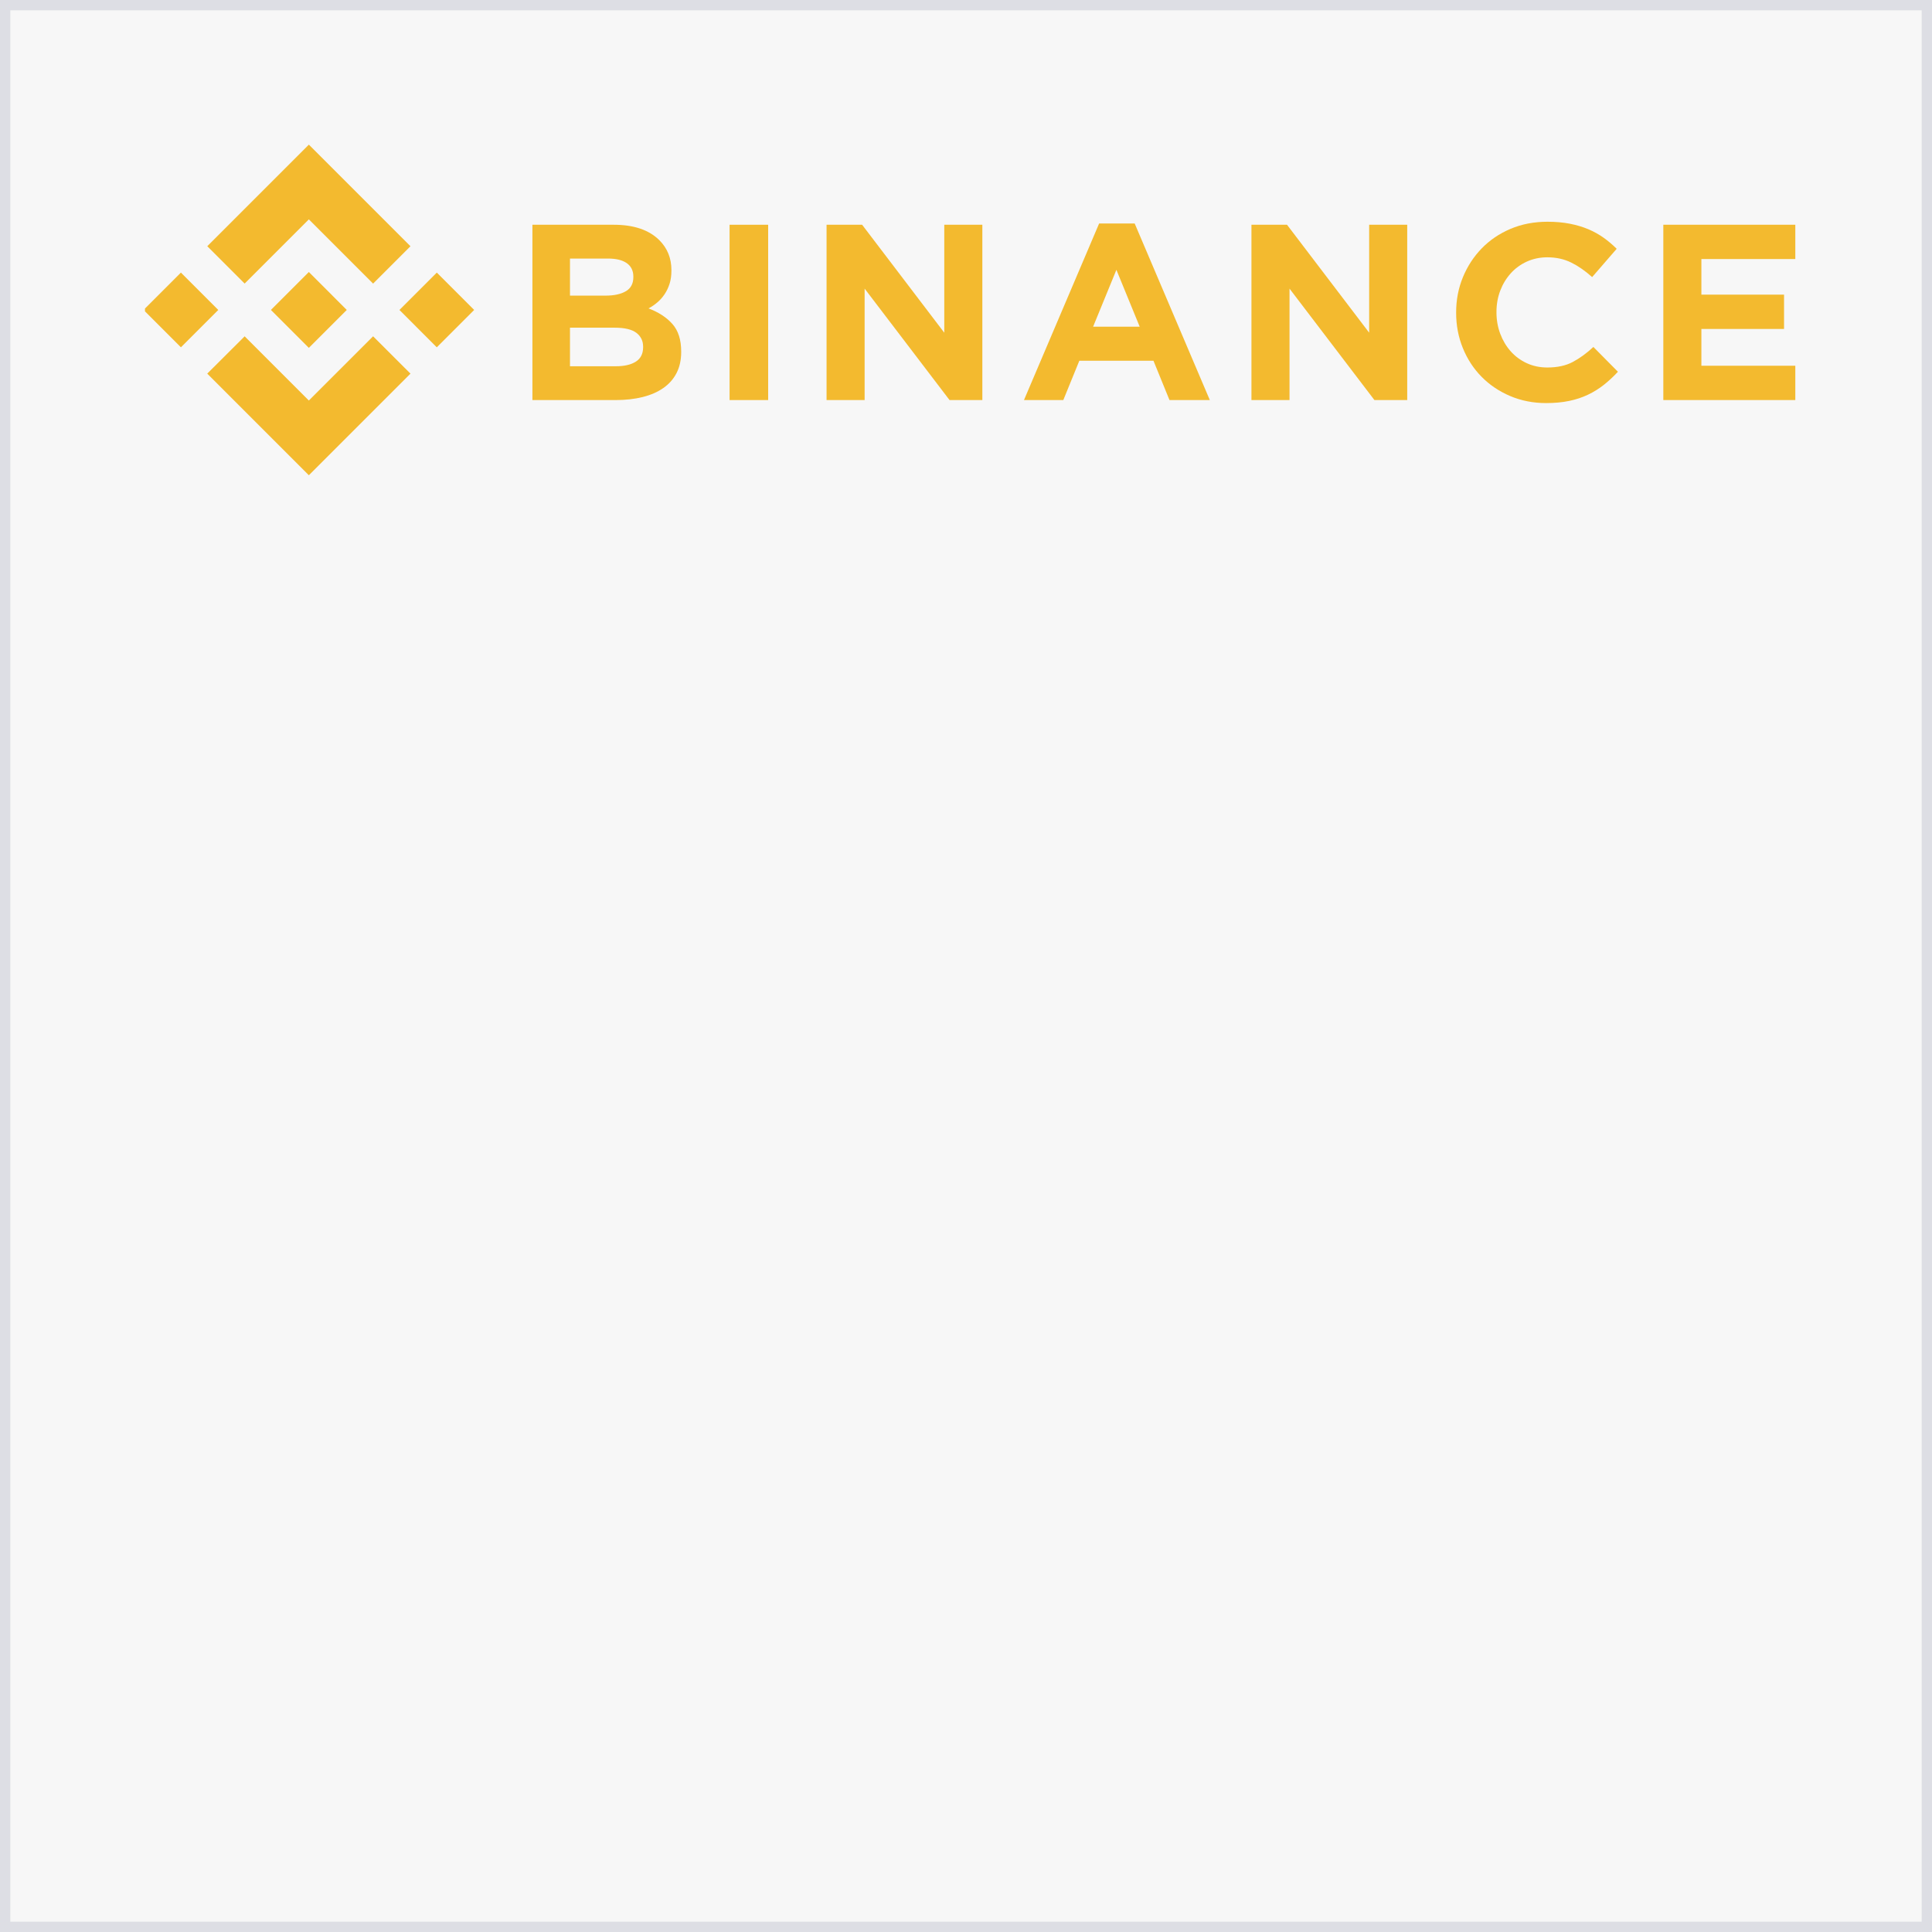
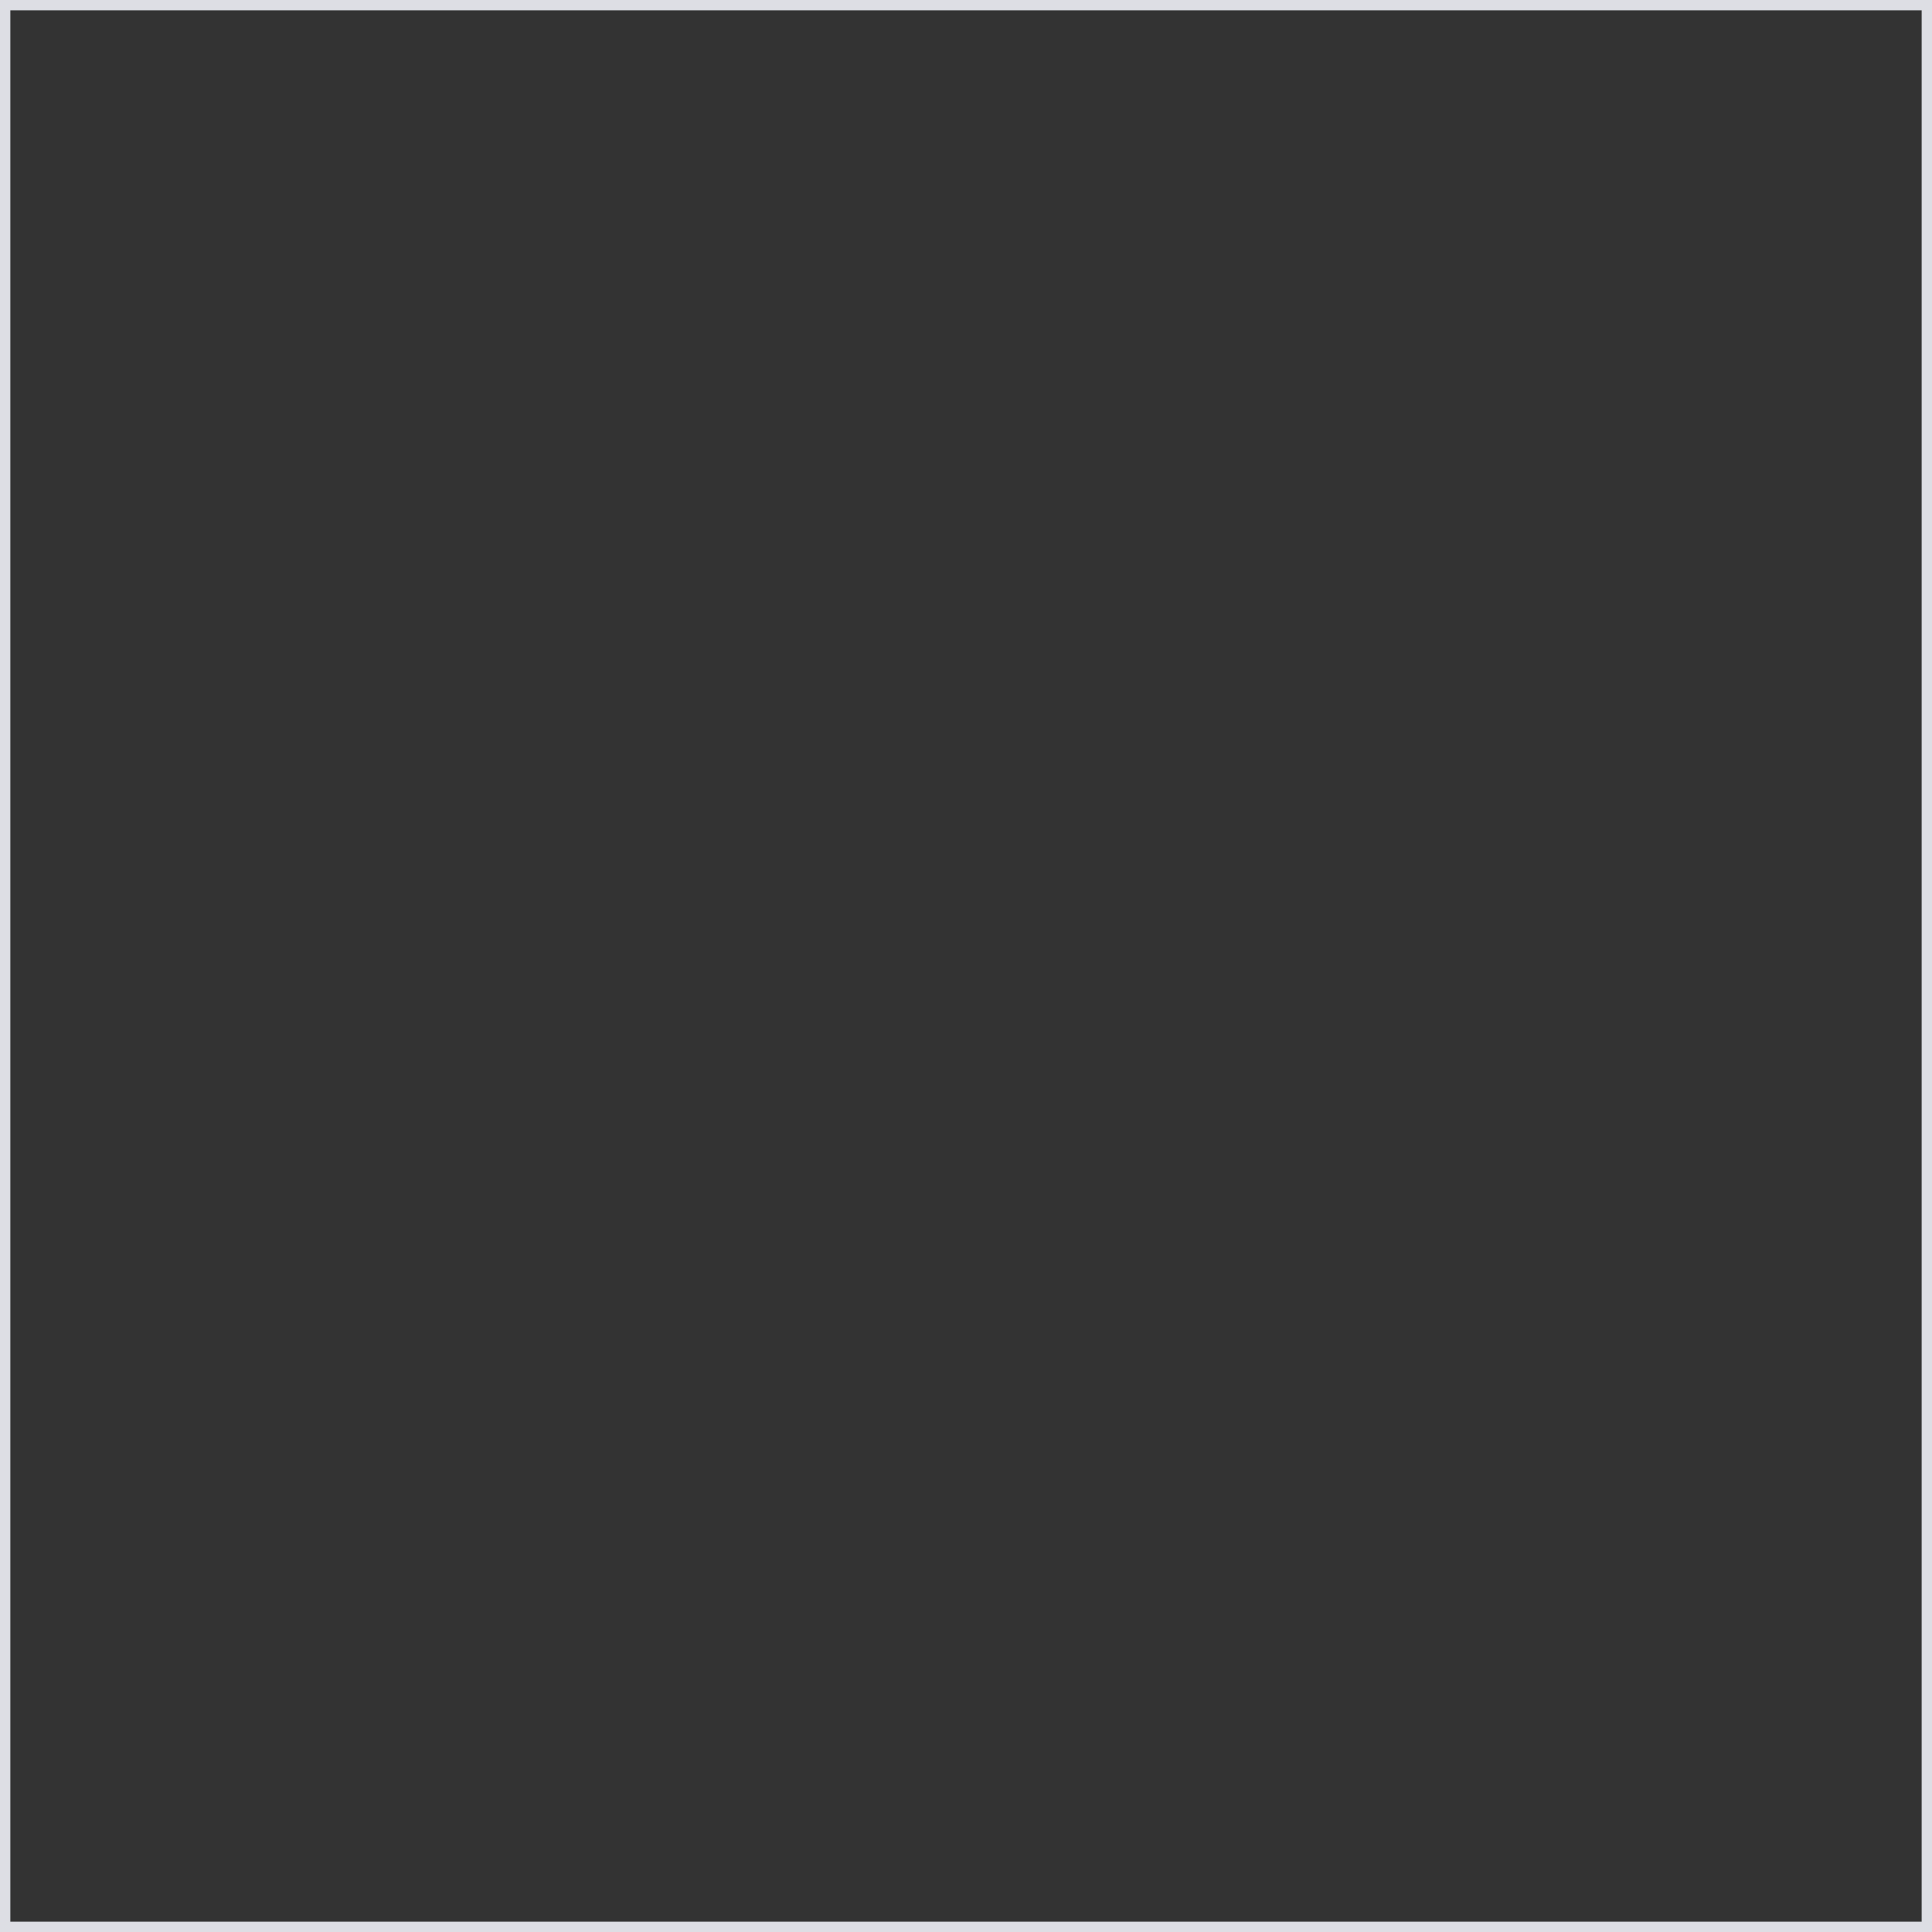
<svg xmlns="http://www.w3.org/2000/svg" width="187" height="187" viewBox="0 0 187 187" fill="none">
  <rect x="0" y="0" width="187" height="187" fill="#333333" stroke="none" />
-   <rect x="0.5" y="0.5" width="186" height="186" fill="#F7F7F7" />
  <rect x="0.5" y="0.5" width="186" height="186" stroke="#DDDEE4" />
  <g clip-path="url(#clip0_4558_2617)">
    <path d="M23.68 27.446L29.895 21.232L36.113 27.45L39.729 23.834L29.895 14L20.064 23.83L23.68 27.446Z" fill="#F3BA2F" />
    <path d="M21.128 30L17.512 26.384L13.896 30L17.512 33.616L21.128 30Z" fill="#F3BA2F" />
-     <path d="M23.68 32.553L29.894 38.767L36.112 32.55L39.73 36.164L39.728 36.166L29.894 46L20.064 36.169L20.059 36.164L23.68 32.553Z" fill="#F3BA2F" />
-     <path d="M42.278 33.617L45.895 30.001L42.279 26.385L38.663 30.001L42.278 33.617Z" fill="#F3BA2F" />
    <path d="M33.562 29.998H33.563L29.894 26.328L27.182 29.04H27.182L26.87 29.352L26.228 29.994L26.223 30L26.228 30.005L29.894 33.671L33.563 30.002L33.565 30L33.562 29.998Z" fill="#F3BA2F" />
    <path d="M51.533 21.754H59.398C61.35 21.754 62.826 22.255 63.826 23.256C64.6 24.032 64.987 24.994 64.987 26.141V26.19C64.987 26.675 64.927 27.103 64.807 27.474C64.686 27.846 64.526 28.181 64.325 28.48C64.124 28.78 63.891 29.042 63.626 29.268C63.361 29.495 63.077 29.689 62.771 29.85C63.753 30.222 64.525 30.727 65.088 31.365C65.651 32.004 65.933 32.889 65.933 34.02V34.068C65.933 34.844 65.784 35.523 65.485 36.105C65.187 36.686 64.759 37.171 64.202 37.559C63.645 37.947 62.976 38.238 62.193 38.432C61.411 38.626 60.544 38.723 59.592 38.723H51.533V21.754ZM58.611 28.614C59.436 28.614 60.091 28.473 60.575 28.19C61.06 27.907 61.302 27.45 61.302 26.82V26.772C61.302 26.206 61.092 25.774 60.672 25.475C60.252 25.176 59.645 25.026 58.854 25.026H55.169V28.614H58.611ZM59.606 35.45C60.43 35.45 61.076 35.301 61.545 35.002C62.013 34.703 62.248 34.238 62.248 33.608V33.559C62.248 32.994 62.03 32.545 61.593 32.214C61.157 31.883 60.454 31.717 59.484 31.717H55.169V35.45L59.606 35.45Z" fill="#F3BA2F" />
    <path d="M70.617 21.754H74.351V38.723H70.617V21.754Z" fill="#F3BA2F" />
    <path d="M80.004 21.754H83.446L91.397 32.202V21.754H95.082V38.723H91.907L83.688 27.936V38.723H80.004V21.754Z" fill="#F3BA2F" />
    <path d="M106.385 21.633H109.827L117.1 38.723H113.196L111.645 34.917H104.469L102.918 38.723H99.111L106.385 21.633ZM110.312 31.62L108.057 26.117L105.803 31.62H110.312Z" fill="#F3BA2F" />
    <path d="M121.129 21.754H124.572L132.523 32.202V21.754H136.207V38.723H133.032L124.814 27.936V38.723H121.129V21.754Z" fill="#F3BA2F" />
    <path d="M149.644 39.014C148.399 39.014 147.244 38.787 146.177 38.335C145.111 37.883 144.19 37.264 143.414 36.48C142.638 35.697 142.032 34.771 141.596 33.705C141.16 32.638 140.941 31.499 140.941 30.286V30.238C140.941 29.026 141.16 27.891 141.596 26.832C142.032 25.774 142.638 24.844 143.414 24.044C144.189 23.244 145.119 22.614 146.201 22.153C147.284 21.693 148.481 21.463 149.79 21.463C150.581 21.463 151.304 21.528 151.959 21.657C152.613 21.786 153.207 21.964 153.741 22.19C154.274 22.416 154.767 22.691 155.22 23.014C155.672 23.337 156.092 23.693 156.48 24.081L154.105 26.82C153.441 26.222 152.767 25.753 152.08 25.414C151.393 25.075 150.622 24.905 149.765 24.905C149.054 24.905 148.395 25.043 147.79 25.317C147.184 25.592 146.662 25.972 146.226 26.456C145.79 26.941 145.45 27.503 145.207 28.141C144.966 28.78 144.845 29.462 144.845 30.19V30.238C144.845 30.965 144.966 31.652 145.207 32.298C145.45 32.945 145.785 33.51 146.214 33.995C146.642 34.48 147.159 34.864 147.765 35.147C148.372 35.43 149.038 35.571 149.765 35.571C150.735 35.571 151.555 35.393 152.225 35.038C152.896 34.683 153.563 34.198 154.226 33.583L156.601 35.983C156.165 36.452 155.712 36.872 155.244 37.244C154.775 37.616 154.262 37.935 153.704 38.202C153.147 38.468 152.536 38.67 151.874 38.807C151.211 38.945 150.468 39.014 149.644 39.014Z" fill="#F3BA2F" />
-     <path d="M160.994 21.754H173.77V25.075H164.679V28.517H172.679V31.838H164.679V35.402H173.891V38.723H160.994V21.754Z" fill="#F3BA2F" />
  </g>
  <defs>
    <clipPath id="clip0_4558_2617">
-       <rect width="159.737" height="32" fill="white" transform="translate(14.033 14)" />
-     </clipPath>
+       </clipPath>
  </defs>
</svg>